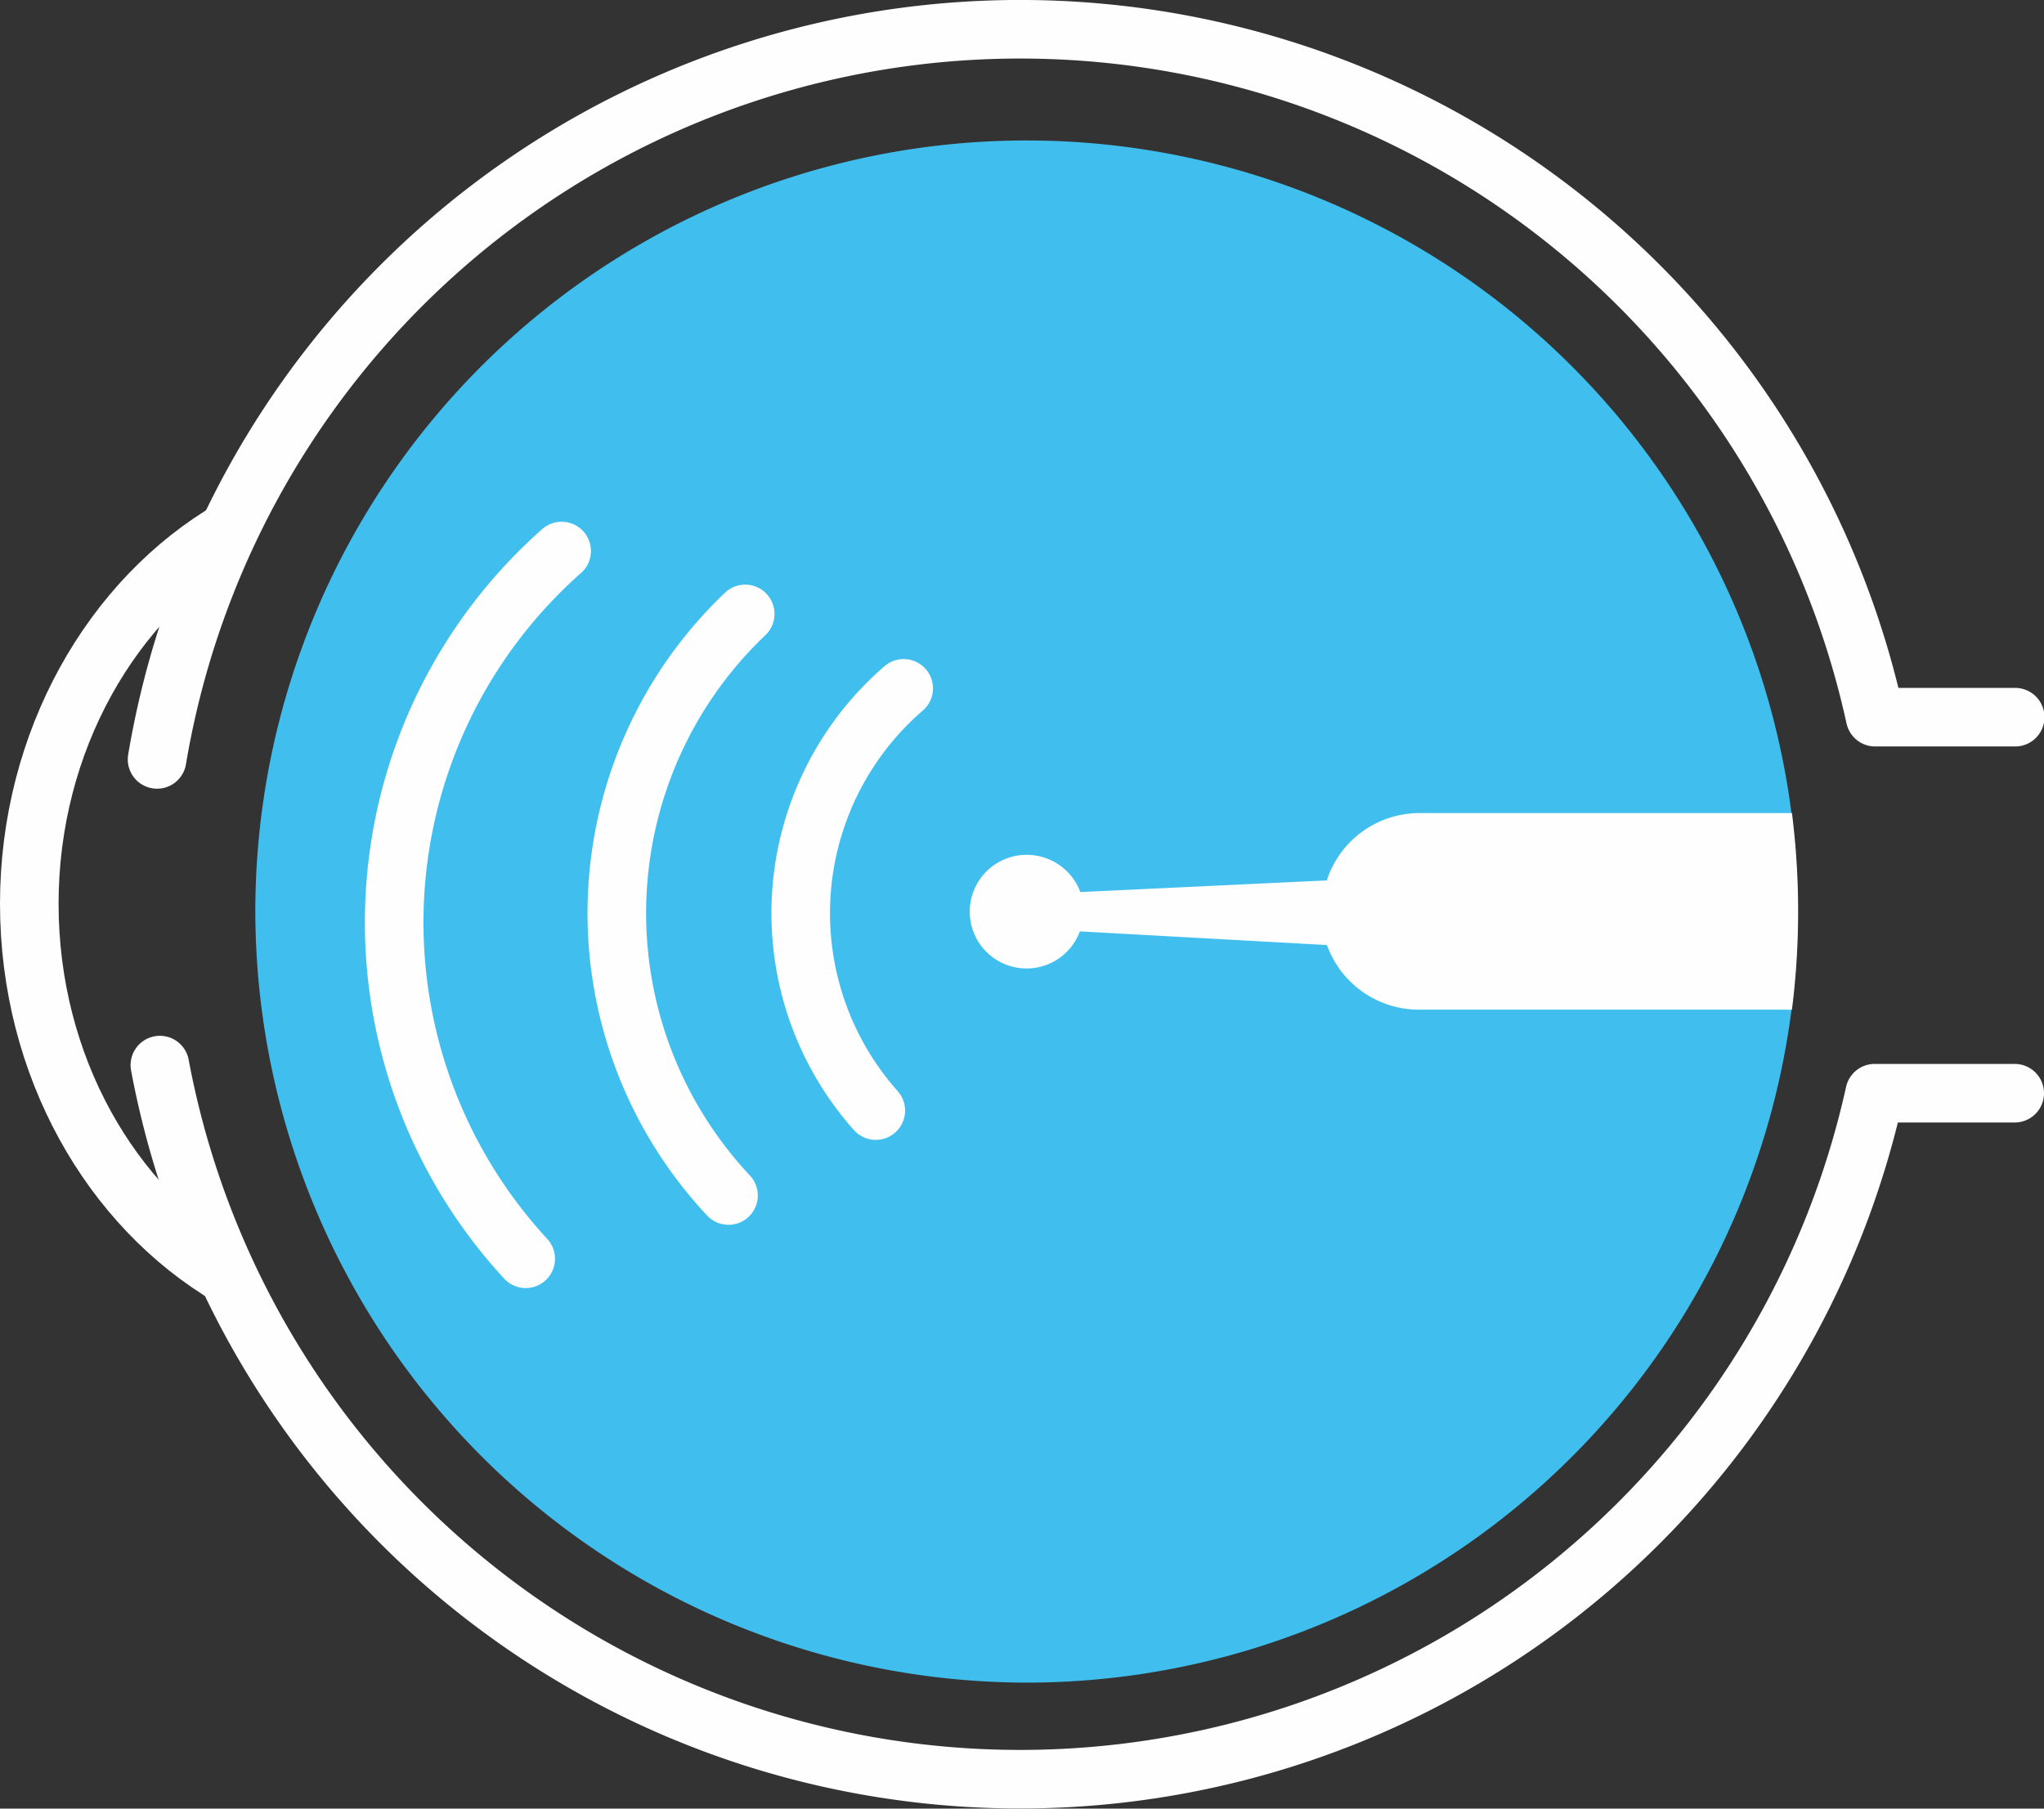
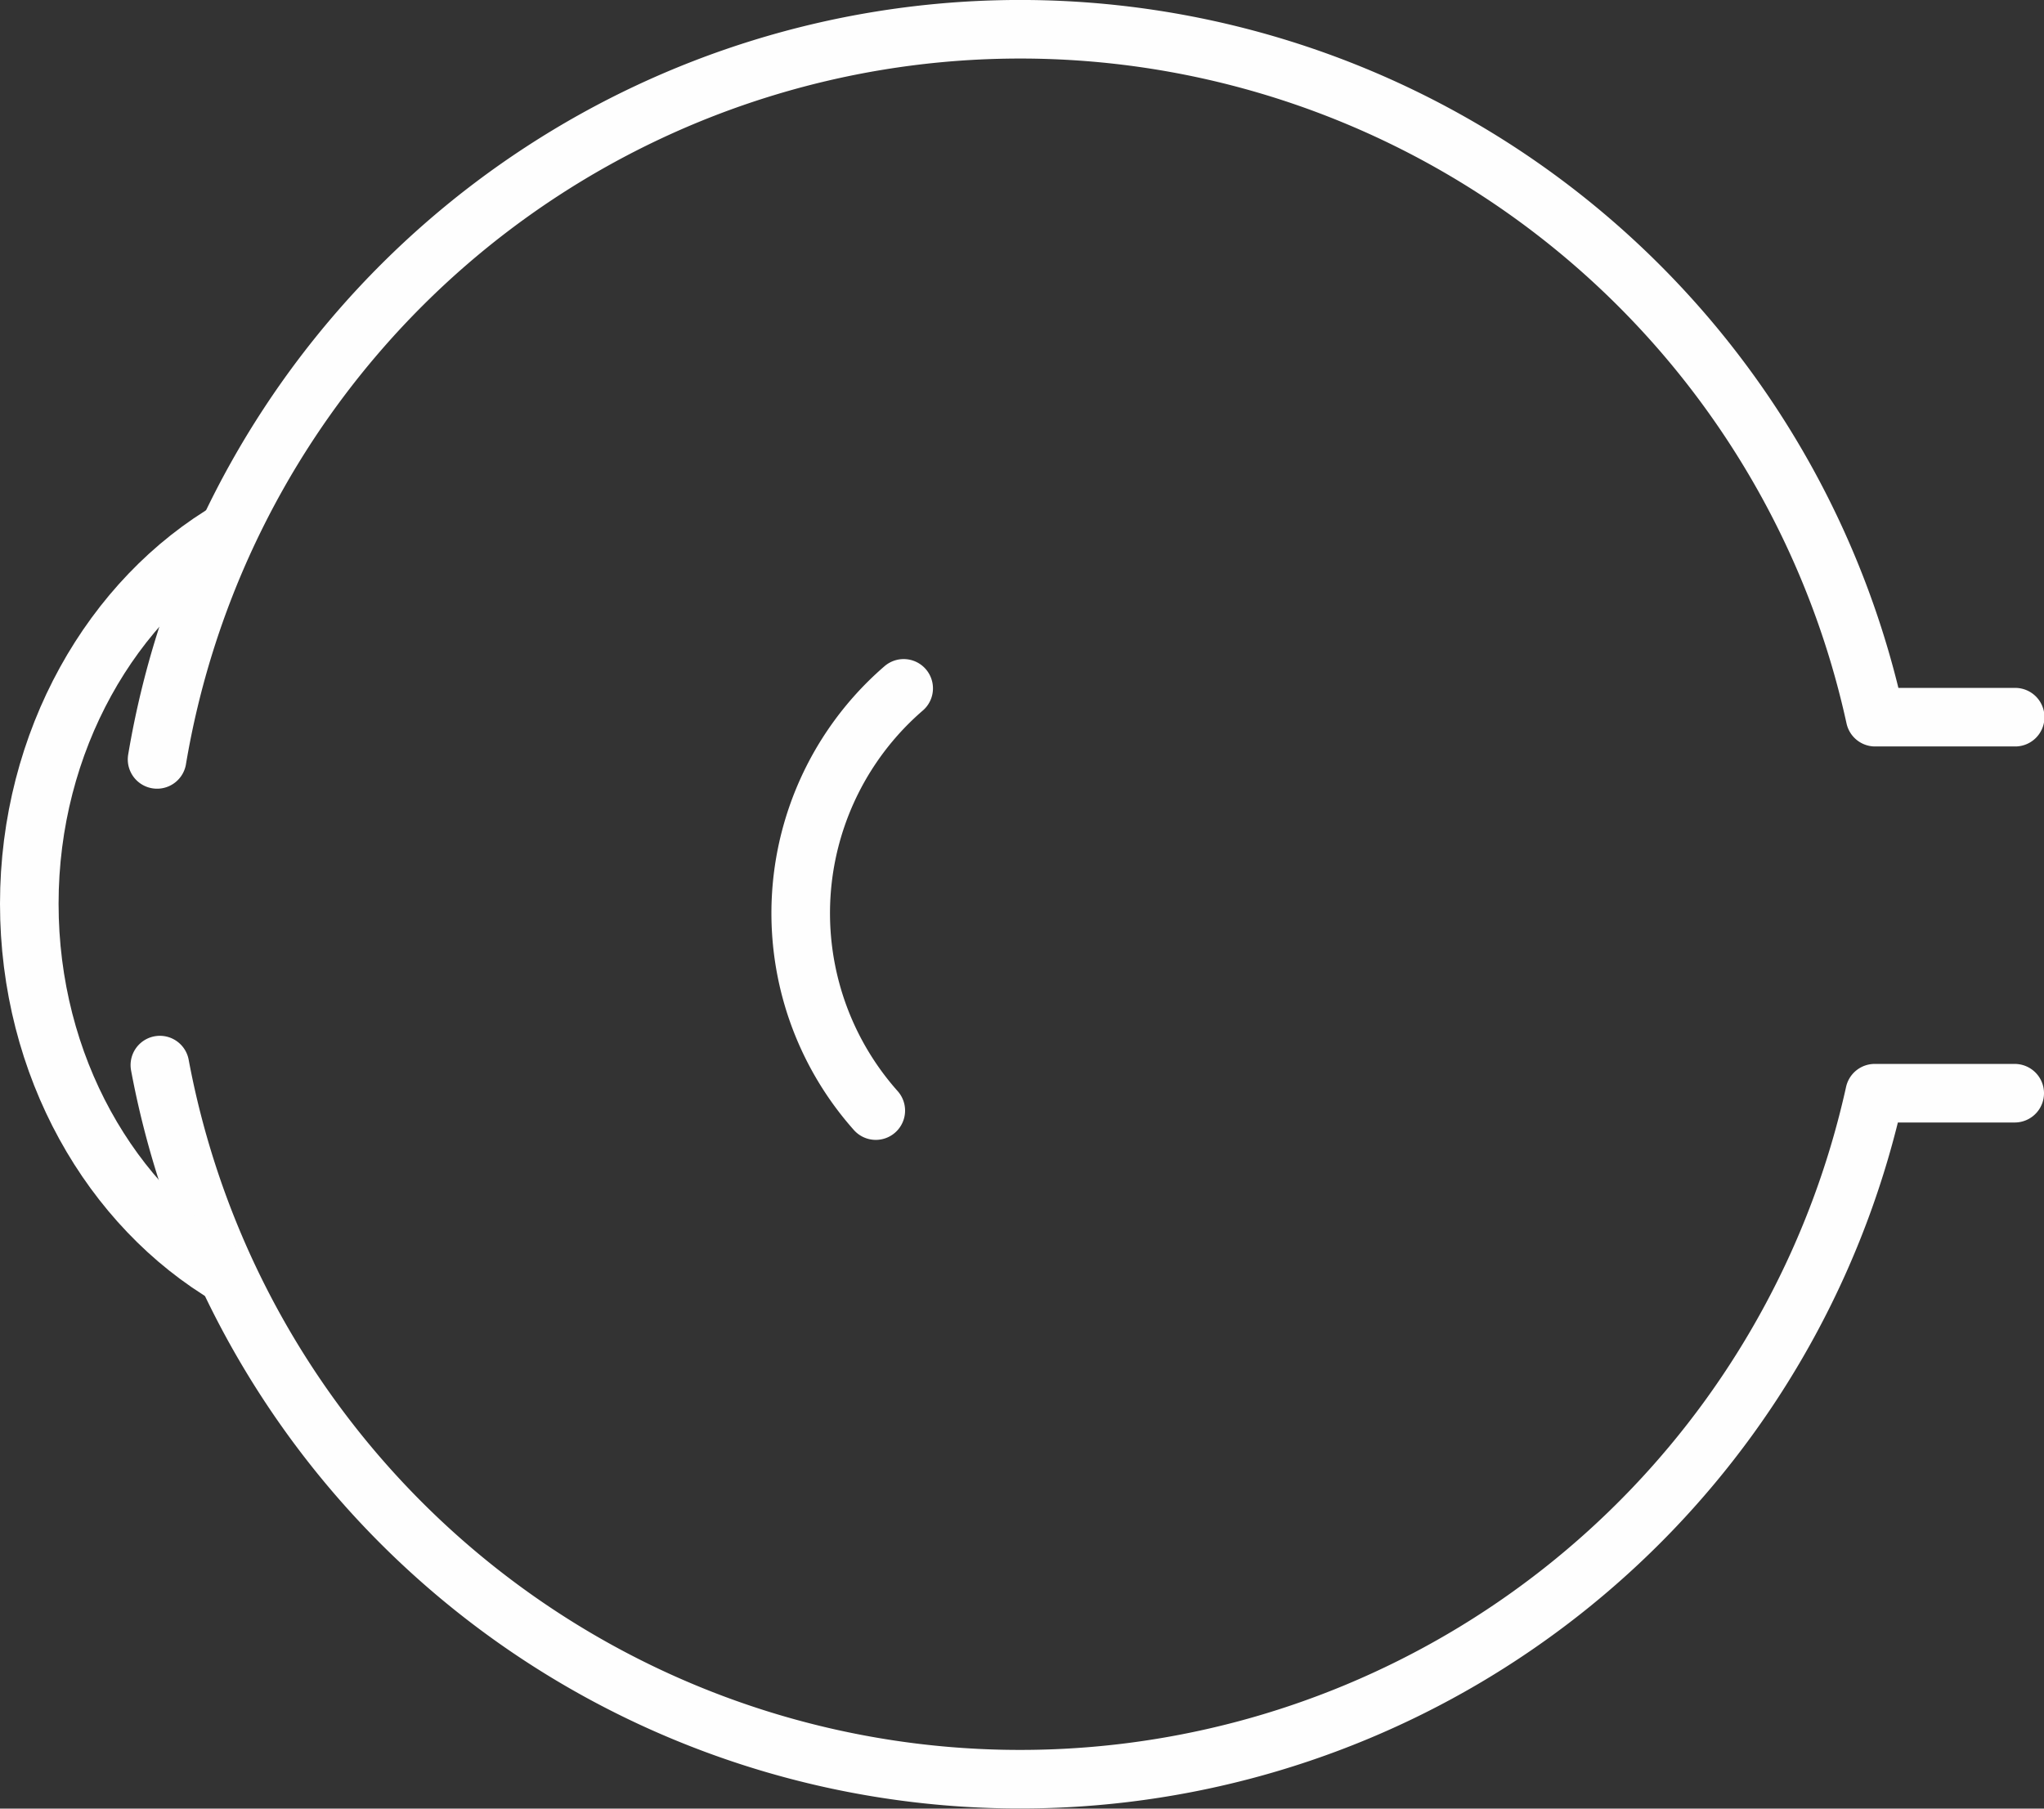
<svg xmlns="http://www.w3.org/2000/svg" viewBox="0 0 175.16 155.02">
  <rect x="0" y="0" width="175.16" height="155.02" fill="#333333" stroke="none" />
  <defs>
    <style>.cls-1,.cls-2{fill:none;stroke:#fefefe;stroke-width:5.02px;}.cls-1{stroke-linecap:round;stroke-linejoin:round;}.cls-2{stroke-miterlimit:10;}.cls-3{fill:#40bfee;}.cls-3,.cls-4{fill-rule:evenodd;}.cls-4{fill:#fefefe;}</style>
  </defs>
  <title>uslugi5</title>
  <g id="Слой_2" data-name="Слой 2">
    <g id="Слой_2-2" data-name="Слой 2">
      <path class="cls-1" d="M172.65,93.7h-12A75,75,0,0,1,13.7,91.29m-.24-26.2a75,75,0,0,1,147.23-3.62h12" />
      <path class="cls-2" d="M19.73,109.46c-10.23-6-17.22-18.09-17.22-32s7.07-26.17,17.4-32.15" />
-       <path class="cls-3" d="M88,144.22A66.09,66.09,0,1,0,21.88,78.13,66.21,66.21,0,0,0,88,144.22Z" />
-       <path class="cls-1" d="M45.05,107.89a42.49,42.49,0,0,1,3.08-60.66" />
      <path class="cls-1" d="M75.05,95.19A25.46,25.46,0,0,1,77.44,59" />
-       <path class="cls-1" d="M62.43,102.47a35.39,35.39,0,0,1,1.43-49.85" />
-       <path class="cls-4" d="M88,73.27a4.9,4.9,0,0,1,4.58,3.19l21.12-1a8.35,8.35,0,0,1,7.92-5.77h31.94a67.23,67.23,0,0,1,0,16.85,3.85,3.85,0,0,1-.48,0H121.58A8.38,8.38,0,0,1,113.71,81L92.54,79.83A4.87,4.87,0,1,1,88,73.27Z" />
    </g>
  </g>
</svg>